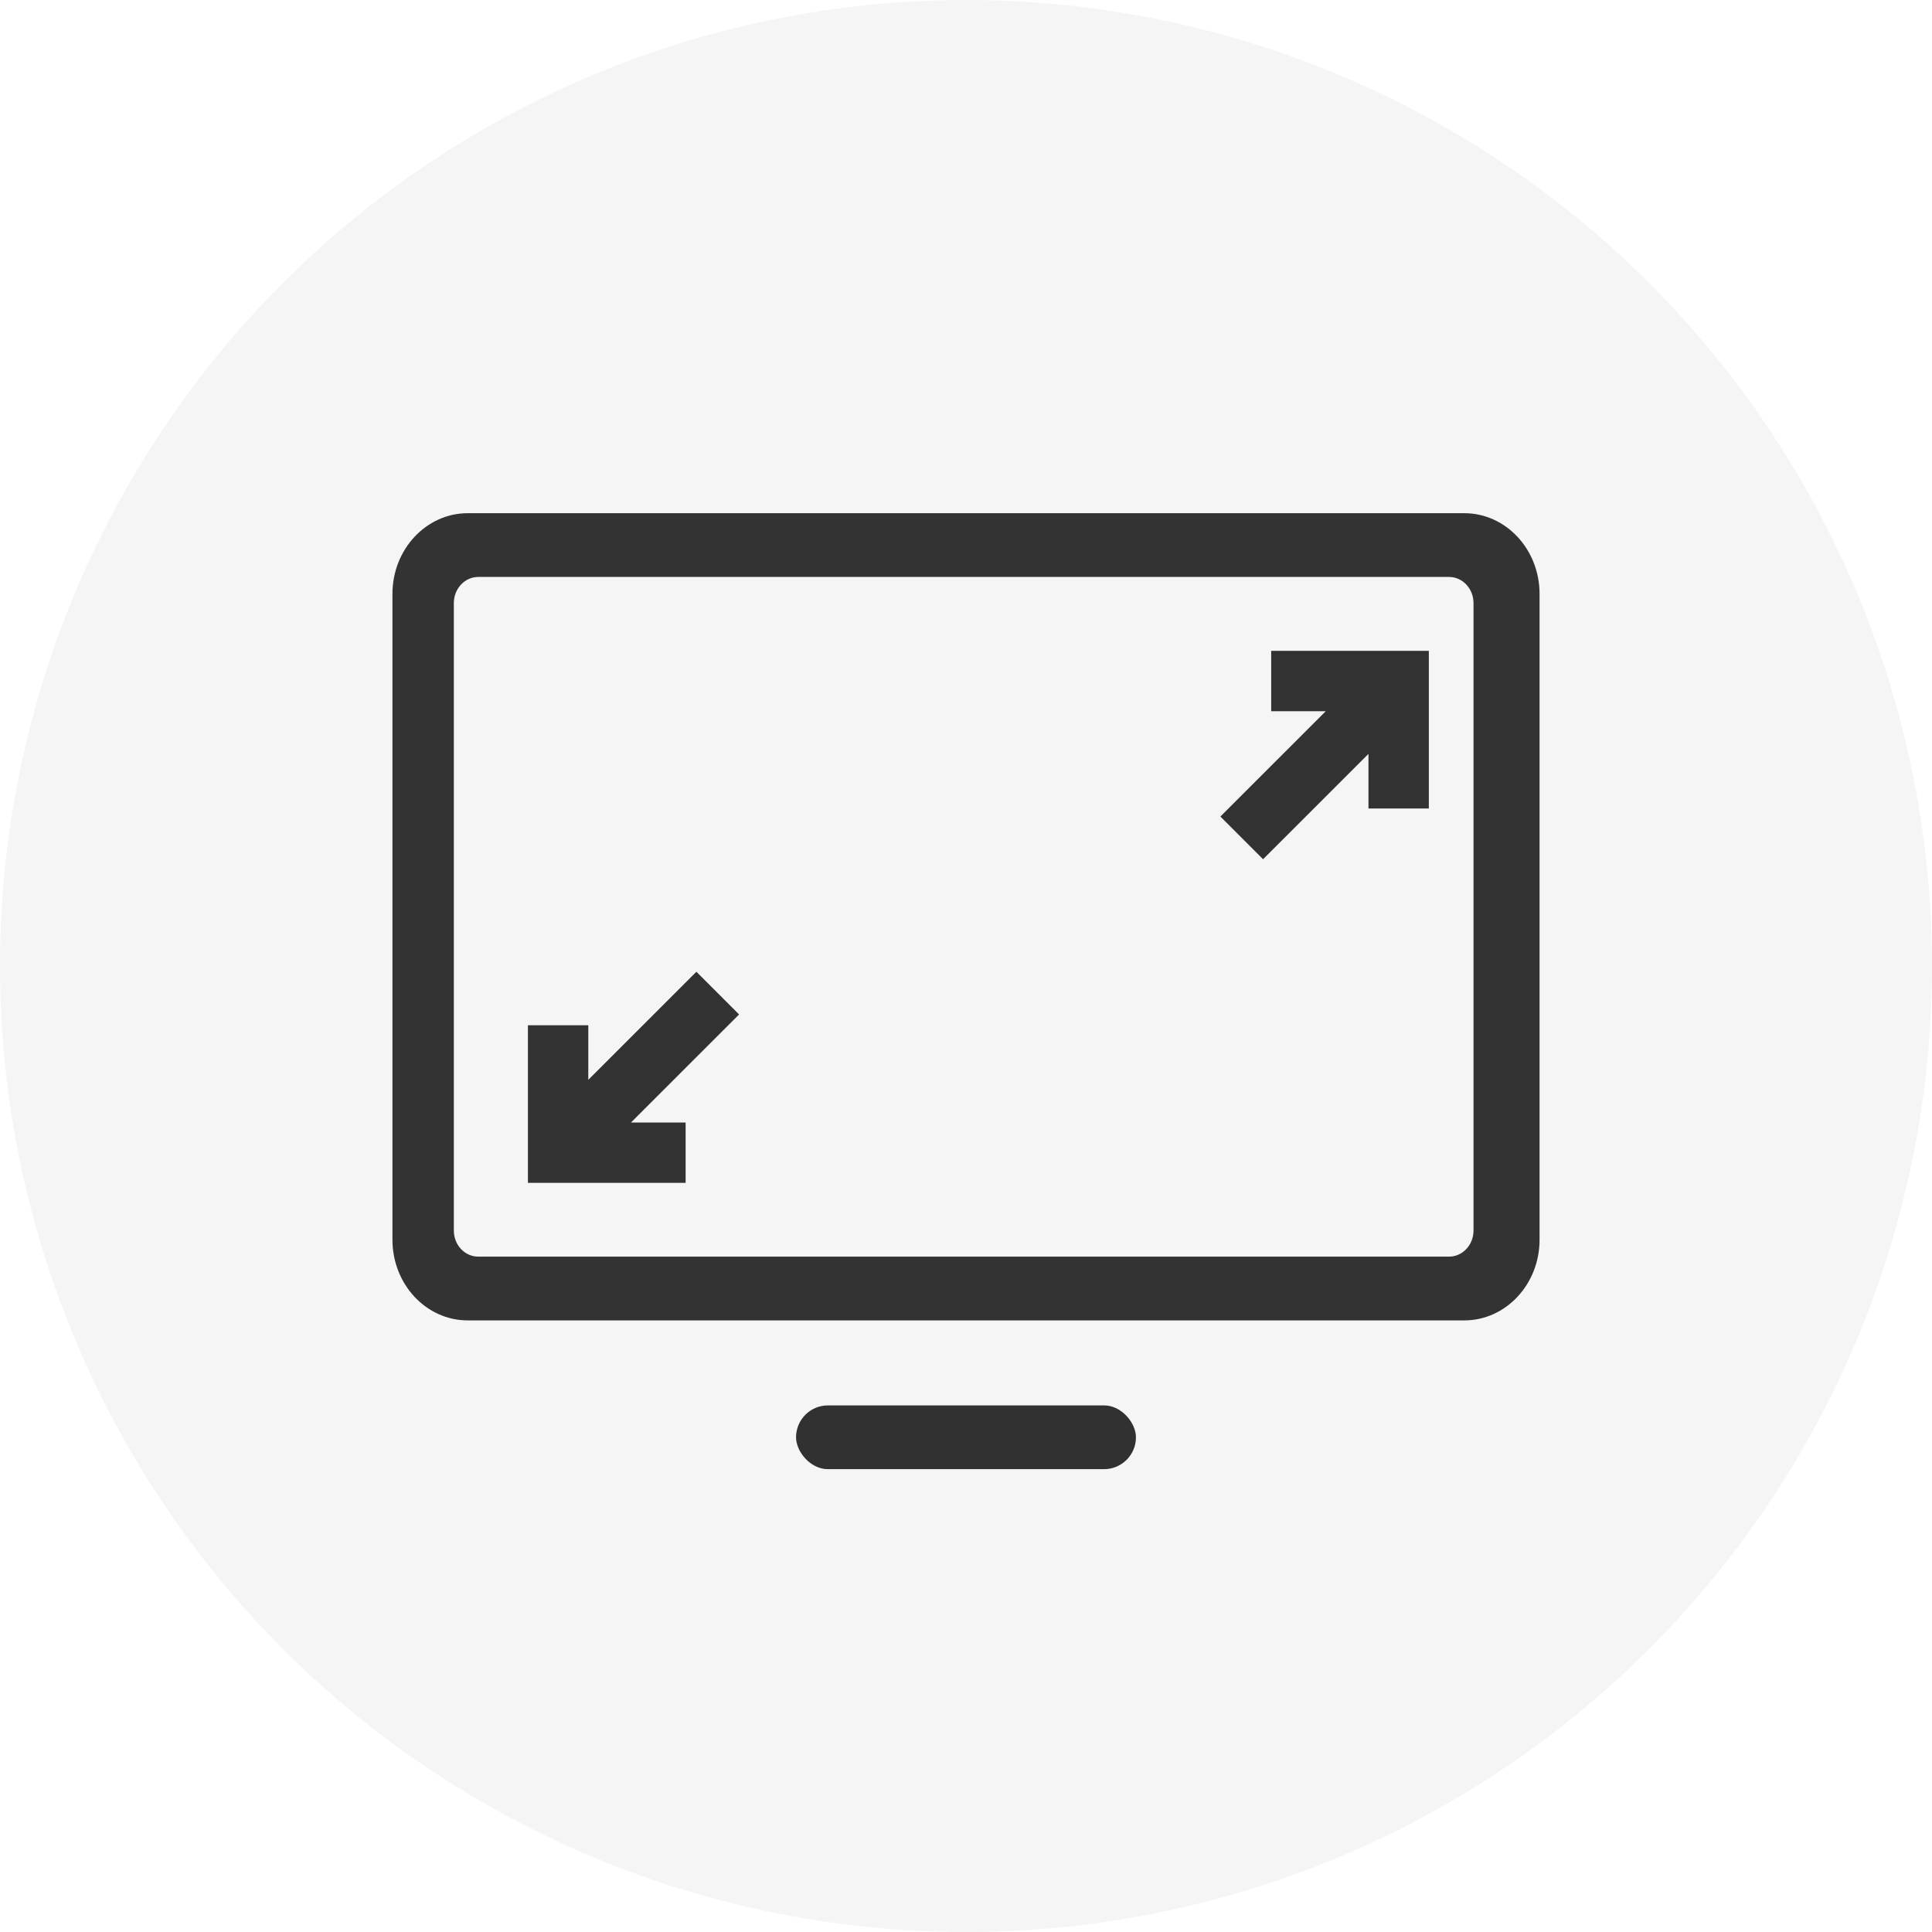
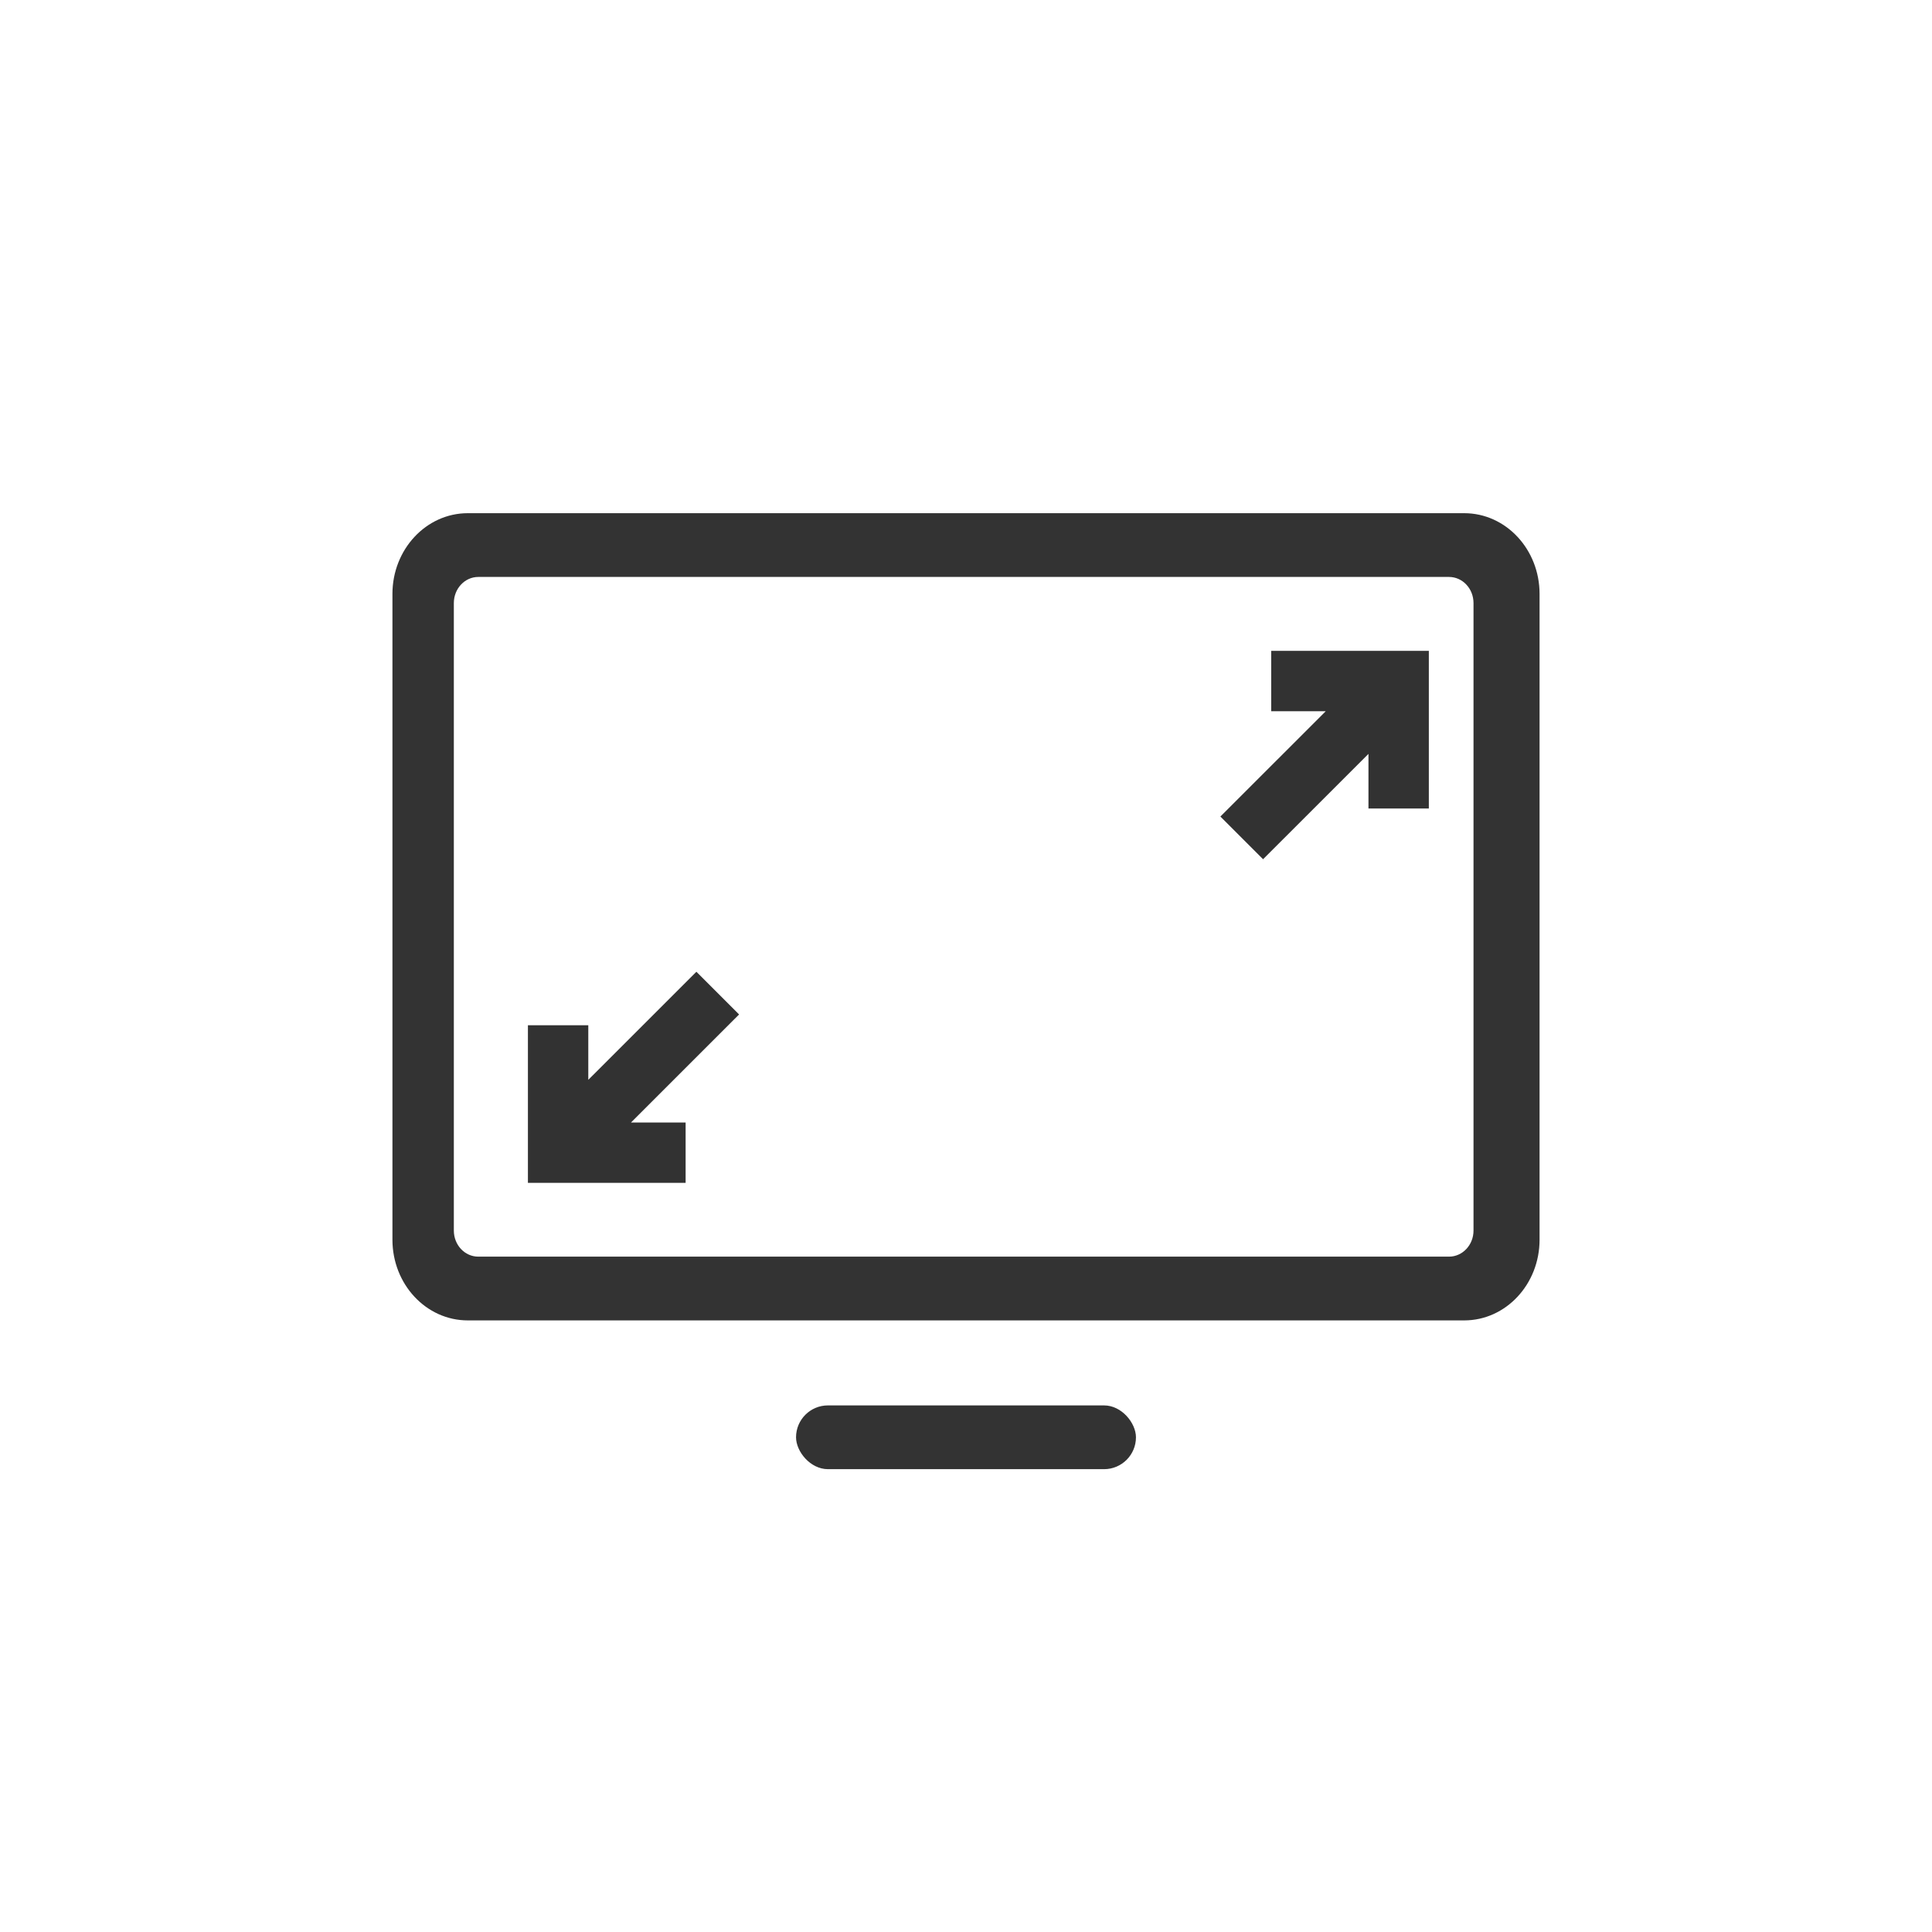
<svg xmlns="http://www.w3.org/2000/svg" width="32" height="32" viewBox="0 0 32 32">
  <g fill="none" fill-rule="evenodd">
    <g>
      <g transform="translate(-114 -287) translate(114 287)">
-         <circle cx="16" cy="16" r="16" fill="#000" fill-opacity=".04" />
        <path fill="#333" fill-rule="nonzero" d="M6.5 9.837c0-.738.559-1.337 1.248-1.337h16.504c.69 0 1.248.599 1.248 1.337v10.696c0 .739-.559 1.337-1.248 1.337H7.748c-.69 0-1.248-.598-1.248-1.337V9.837zm1.017 10.545c0 .239.181.432.405.432H24c.224 0 .406-.193.406-.432V9.989c0-.24-.182-.433-.406-.433H7.922c-.224 0-.405.194-.405.433v10.393z" />
        <path stroke="#323232" d="M21.055 11.28L23.166 11.28 23.166 13.391M11.356 19.092L9.244 19.092 9.244 16.981M9.244 19.092L11.888 16.449M23.166 11.28L20.567 13.878" />
        <rect width="5.63" height="1.056" x="13.185" y="23.278" fill="#000" fill-opacity=".8" rx=".528" />
      </g>
    </g>
  </g>
</svg>